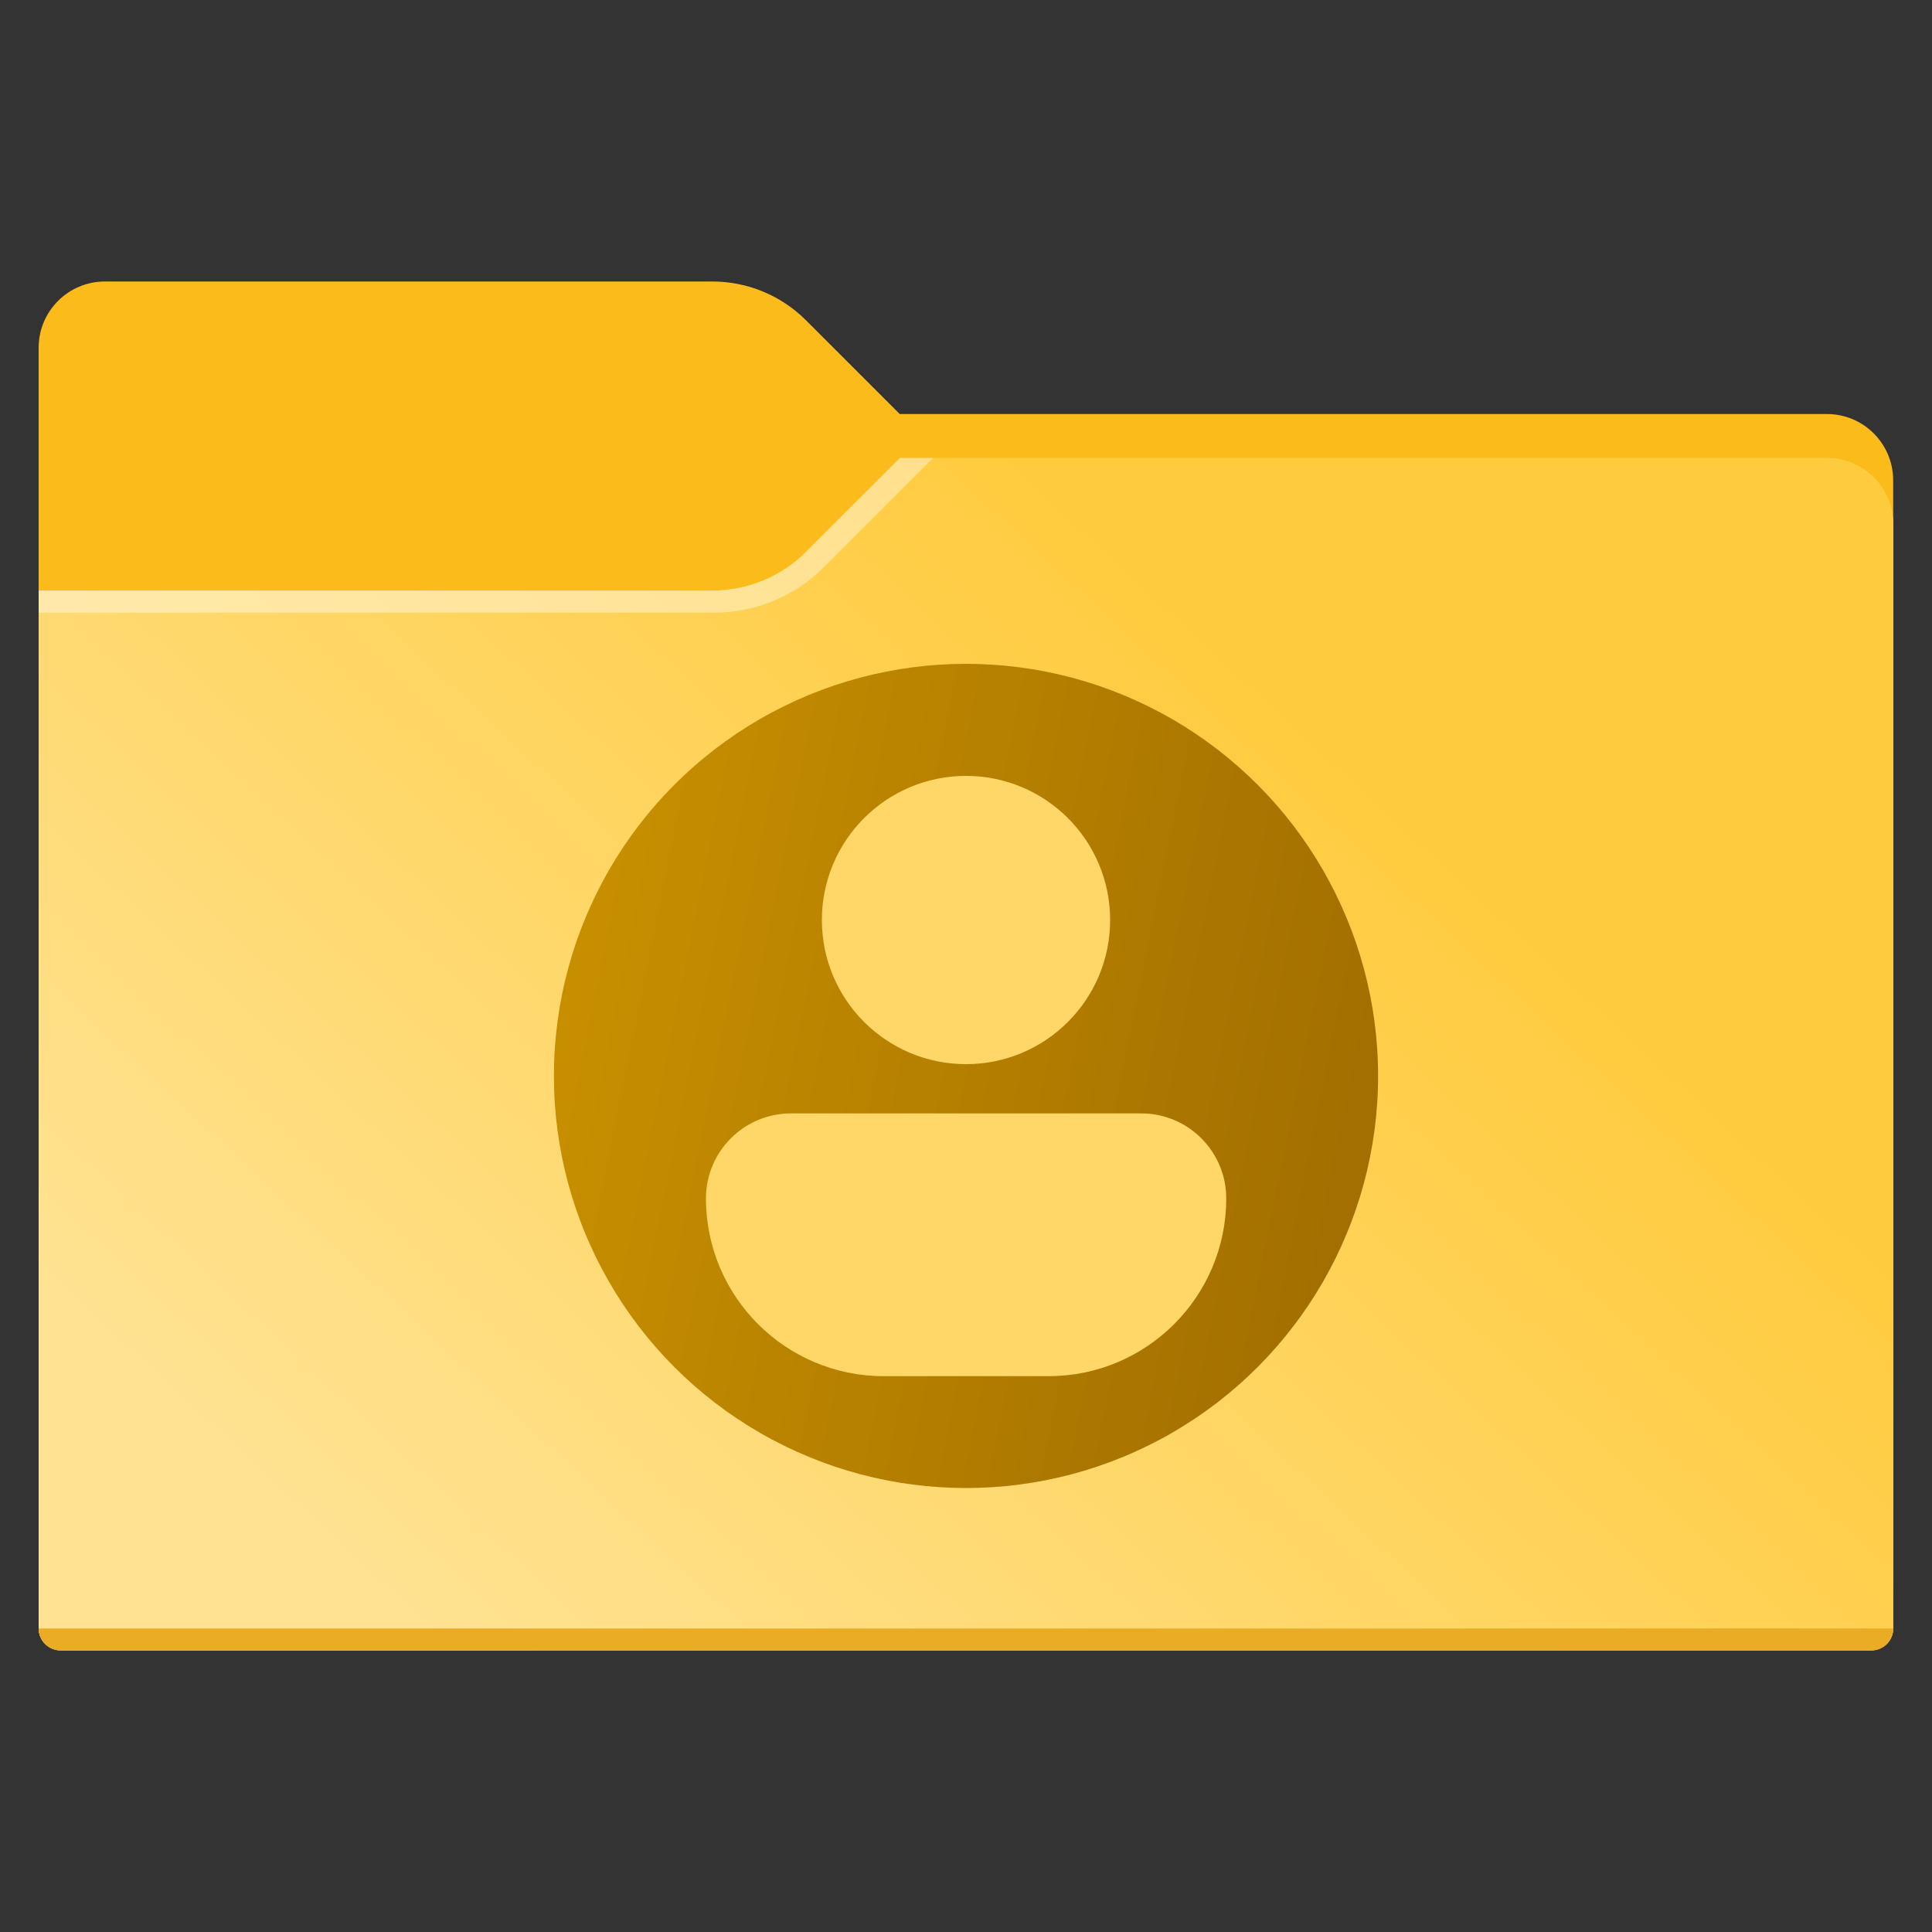
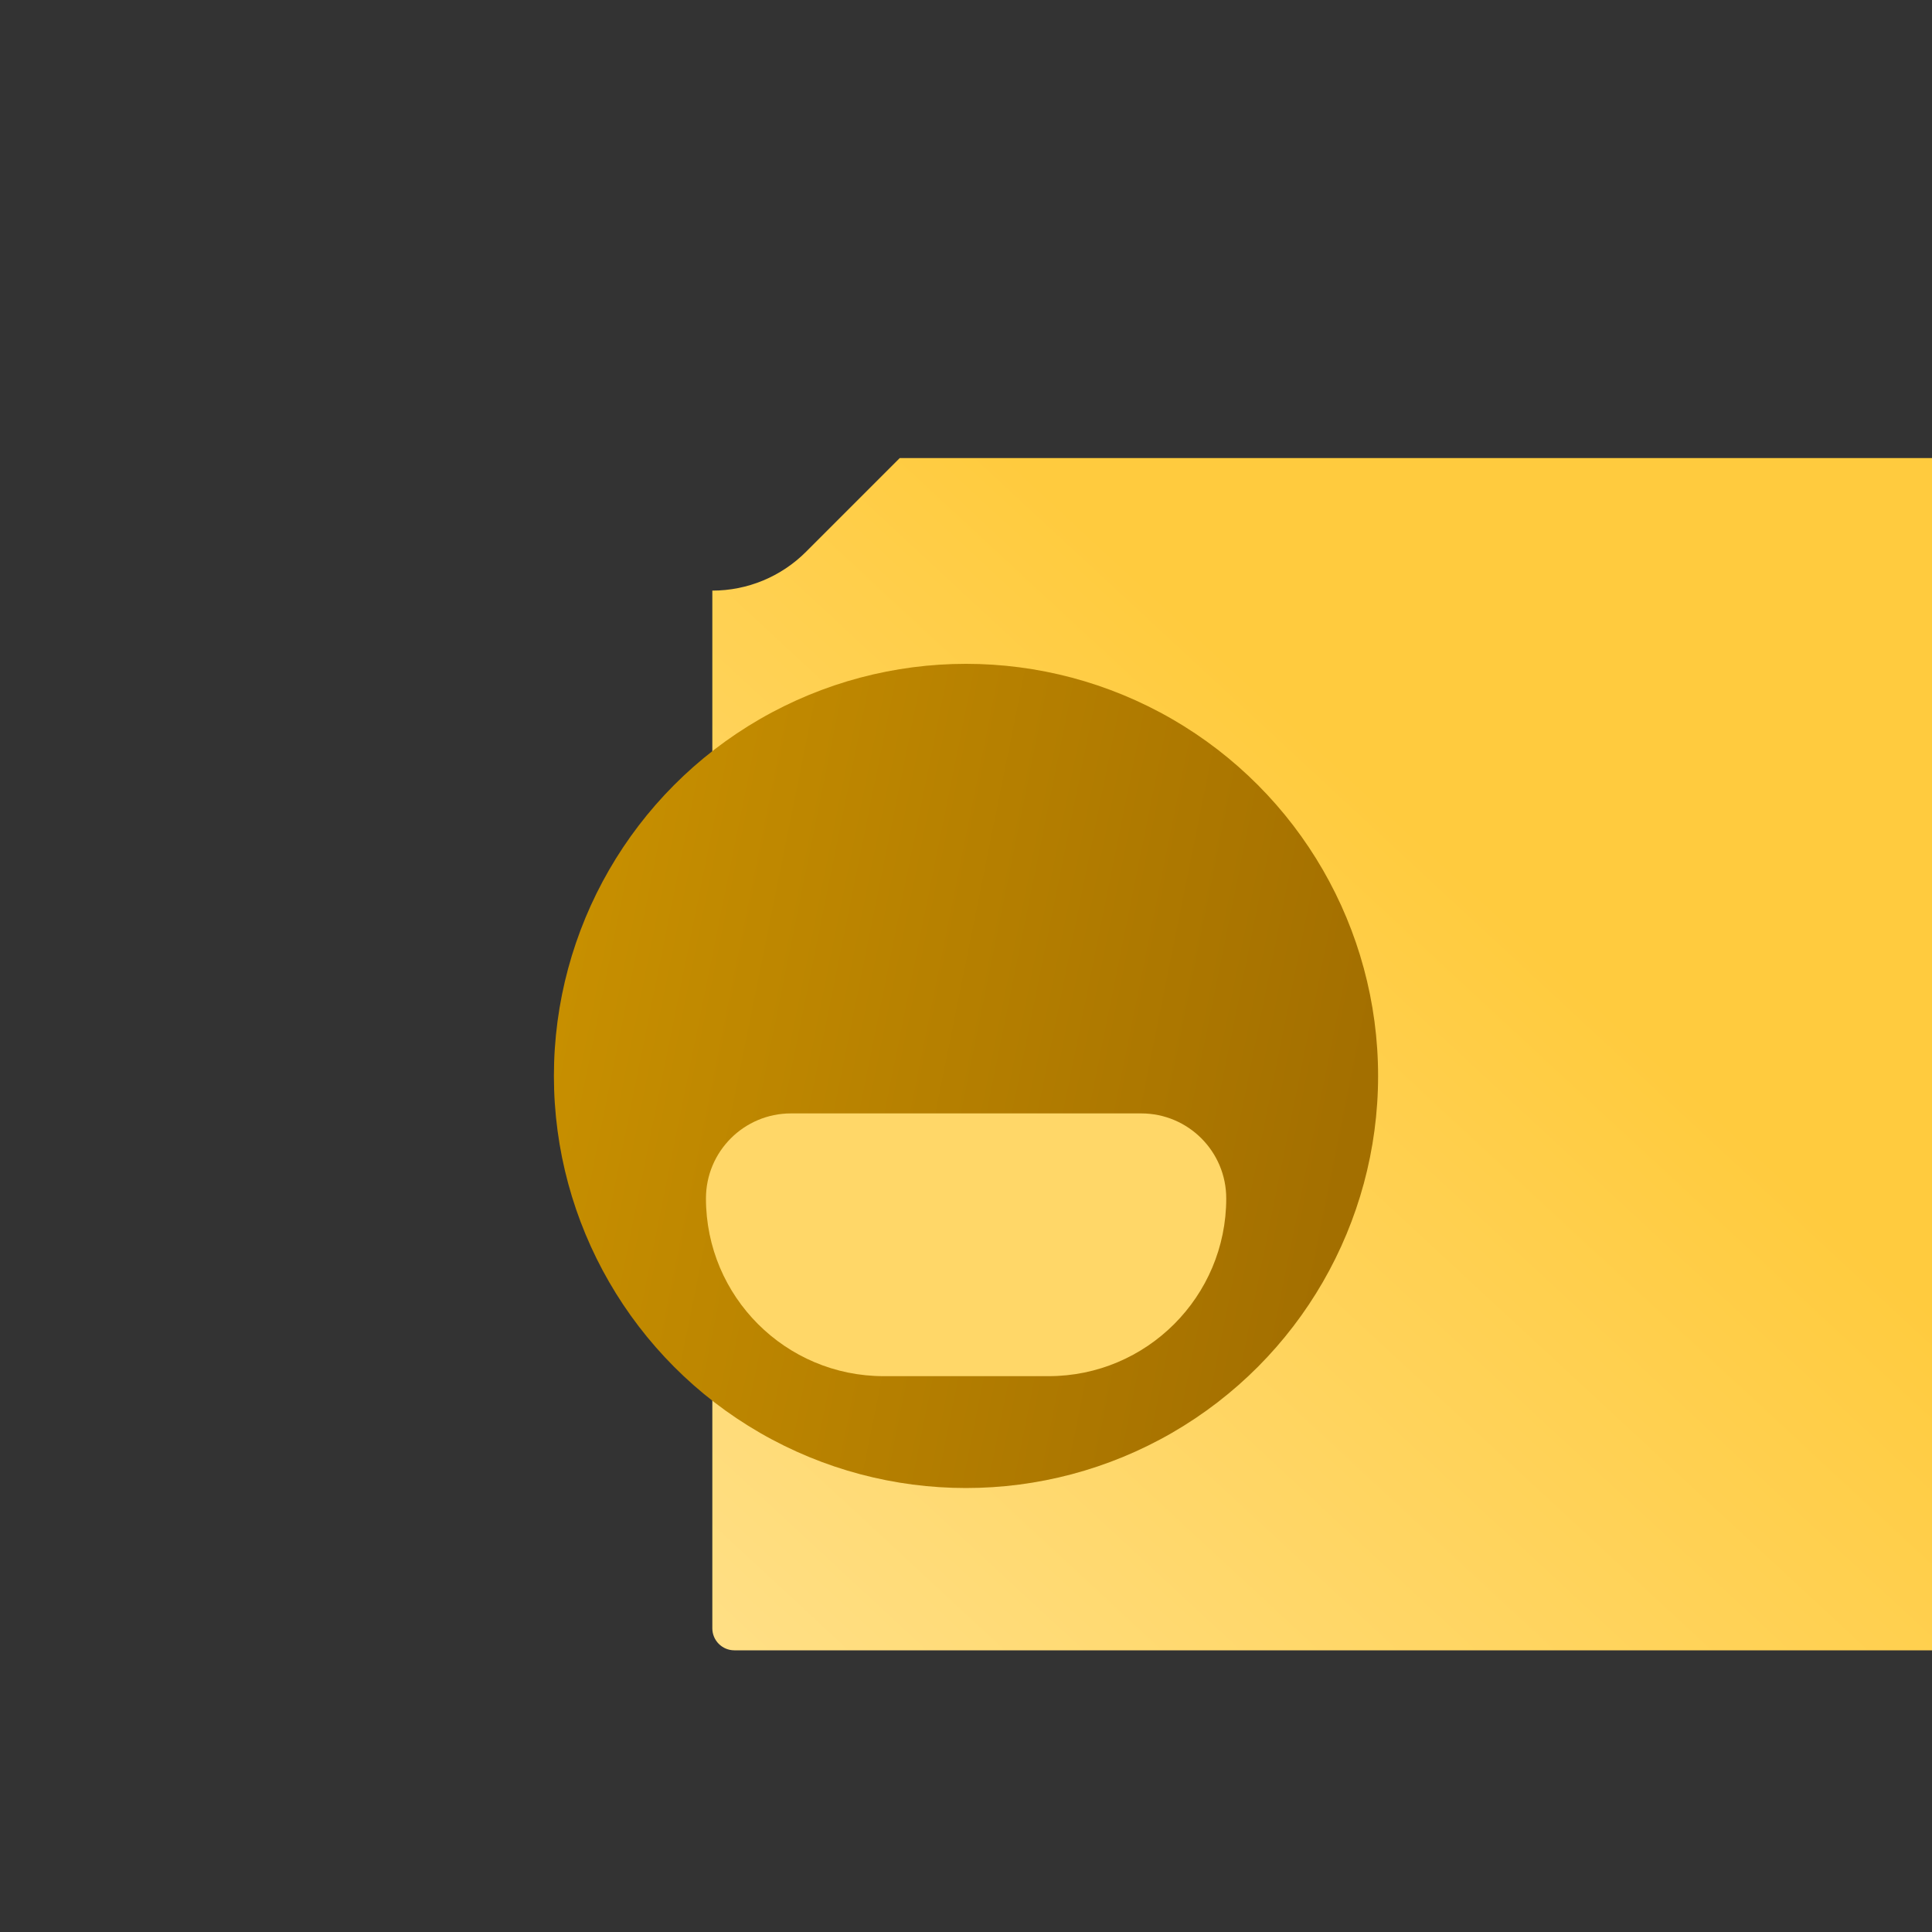
<svg xmlns="http://www.w3.org/2000/svg" id="windows-contacts" viewBox="0 0 100 100">
  <rect x="0" y="0" width="100" height="100" fill="#333333" stroke="none" />
  <defs>
    <linearGradient id="linear-gradient" x1="23.03" y1="86.75" x2="88.29" y2="16.35" gradientUnits="userSpaceOnUse">
      <stop offset="0" stop-color="#ffe393" />
      <stop offset=".69" stop-color="#ffcb3e" />
    </linearGradient>
    <linearGradient id="linear-gradient-2" x1="27.94" y1="51.23" x2="69.76" y2="59.68" gradientUnits="userSpaceOnUse">
      <stop offset="0" stop-color="#c89000" />
      <stop offset="1" stop-color="#a36f00" />
    </linearGradient>
  </defs>
  <g>
-     <path d="M46.57,21.43l-4.85-4.85c-1.29-1.29-3.03-2.01-4.85-2.01H5.43c-1.89,0-3.43,1.53-3.43,3.43v64c0,.63.51,1.14,1.14,1.14h93.71c.63,0,1.14-.51,1.14-1.14V24.86c0-1.89-1.53-3.43-3.43-3.43h-48Z" style="fill: #fbbb1a; stroke-width: 0px;" />
-     <path d="M46.57,23.71l-4.85,4.85c-1.29,1.29-3.03,2.01-4.85,2.01H2v53.71c0,.63.51,1.14,1.14,1.14h93.71c.63,0,1.14-.51,1.14-1.14V27.14c0-1.89-1.53-3.43-3.43-3.43h-48Z" style="fill: #ffd75e; stroke-width: 0px;" />
-     <path d="M46.57,23.71l-4.85,4.85c-1.29,1.29-3.03,2.01-4.85,2.01H2v53.71c0,.63.51,1.14,1.14,1.14h93.71c.63,0,1.14-.51,1.14-1.14V27.14c0-1.89-1.53-3.43-3.43-3.43h-48Z" style="fill: url(#linear-gradient); stroke-width: 0px;" />
-     <path d="M2,30.57v1.14h34.97c2.12,0,4.16-.84,5.66-2.34l5.66-5.66h-1.71l-4.85,4.85c-1.29,1.29-3.03,2.01-4.85,2.01H2Z" style="fill: #fff; isolation: isolate; opacity: .4; stroke-width: 0px;" />
-     <path d="M96.86,85.43H3.14c-.63,0-1.14-.51-1.14-1.14h96c0,.63-.51,1.14-1.14,1.14Z" style="fill: #eaac25; stroke-width: 0px;" />
+     <path d="M46.57,23.71l-4.85,4.85c-1.29,1.29-3.03,2.01-4.85,2.01v53.71c0,.63.51,1.14,1.14,1.14h93.71c.63,0,1.14-.51,1.14-1.14V27.14c0-1.89-1.53-3.43-3.43-3.43h-48Z" style="fill: url(#linear-gradient); stroke-width: 0px;" />
  </g>
  <g>
    <circle cx="50" cy="55.69" r="21.33" style="fill: url(#linear-gradient-2); stroke-width: 0px;" />
    <g>
-       <circle cx="50" cy="47.62" r="7.46" style="fill: #ffd768; stroke-width: 0px;" />
      <path d="M40.94,57.63h18.13c2.43,0,4.4,1.97,4.4,4.4h0c0,5.08-4.12,9.2-9.2,9.2h-8.53c-5.08,0-9.2-4.12-9.2-9.2h0c0-2.43,1.97-4.4,4.4-4.4Z" style="fill: #ffd768; stroke-width: 0px;" />
    </g>
  </g>
</svg>